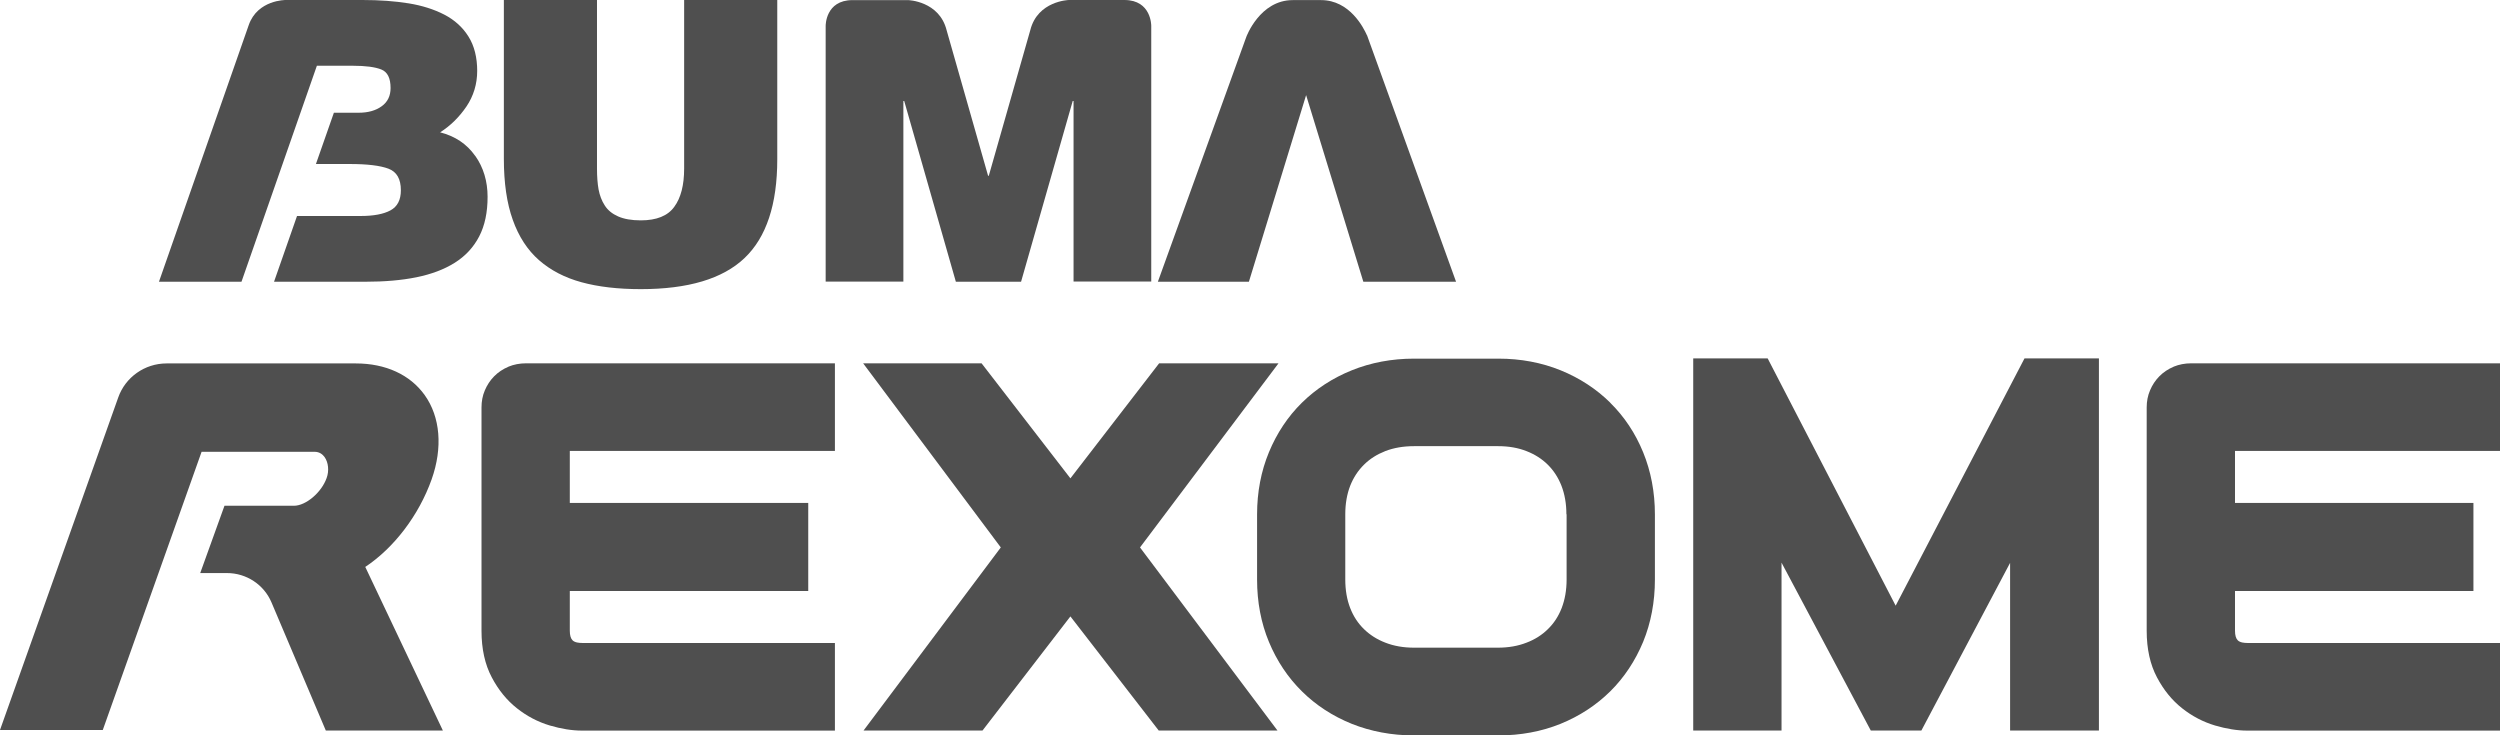
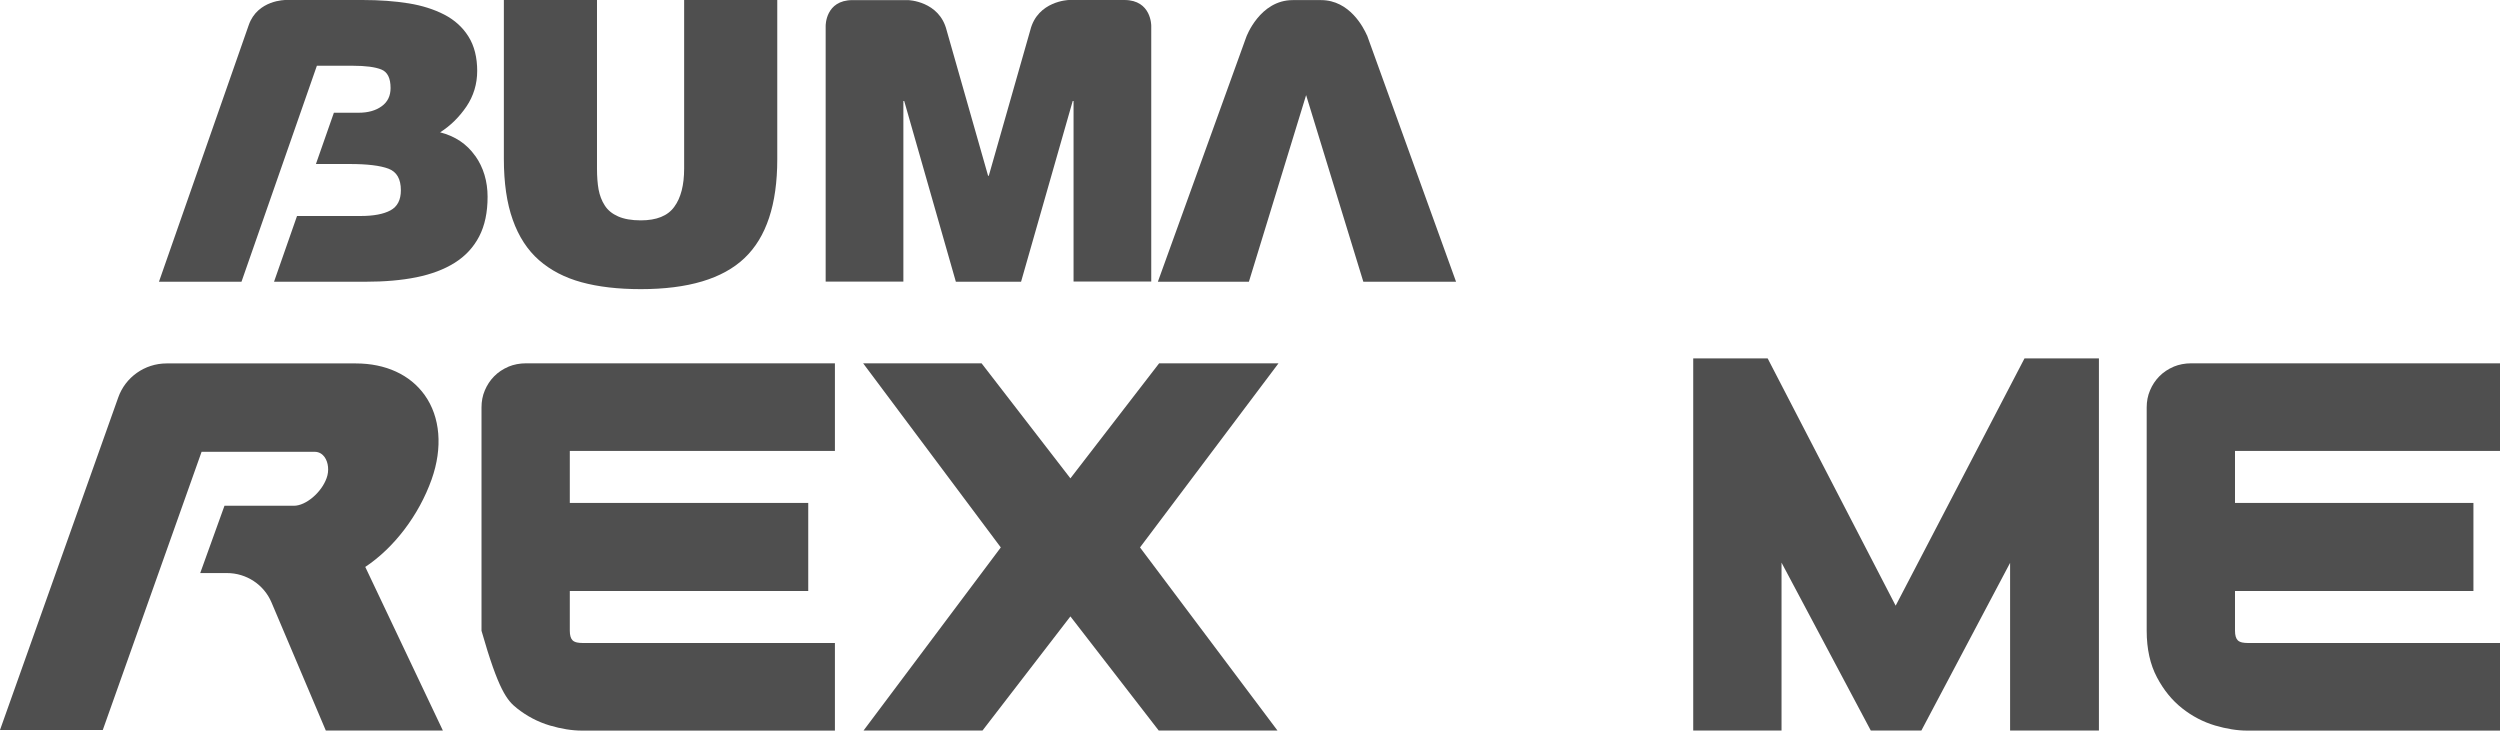
<svg xmlns="http://www.w3.org/2000/svg" width="204" height="60" viewBox="0 0 204 60" fill="none">
  <g clip-path="url(#clip0_114_652)">
    <path d="M41.124 0H48.715V13.765C48.715 14.403 48.757 14.972 48.843 15.457C48.937 15.95 49.1 16.384 49.349 16.766C49.589 17.149 49.957 17.447 50.437 17.659C50.916 17.872 51.533 17.982 52.287 17.982C53.572 17.982 54.489 17.617 55.02 16.877C55.56 16.146 55.826 15.1 55.826 13.765V0H63.425V13C63.425 16.681 62.534 19.368 60.752 21.06C58.97 22.752 56.151 23.594 52.287 23.594C50.437 23.594 48.826 23.407 47.455 23.032C46.084 22.658 44.928 22.055 43.985 21.23C43.043 20.405 42.323 19.3 41.843 17.94C41.355 16.579 41.115 14.921 41.115 12.957V0H41.124Z" fill="#4F4F4F" />
    <path d="M80.688 14.335L84.073 2.457C84.672 0.068 87.217 0 87.217 0H91.749C93.968 0 93.942 2.109 93.942 2.109V3.214V22.973H87.602V8.239H87.534L83.319 22.99H77.998L73.783 8.239H73.715V22.981H67.374V3.222V2.117C67.374 2.117 67.34 0.009 69.568 0.009H74.1C74.1 0.009 76.644 0.077 77.244 2.466L80.628 14.343H80.671L80.688 14.335Z" fill="#4F4F4F" />
    <path d="M111.54 2.874C111.274 2.278 110.143 0.008 107.796 0.008C107.676 0.008 107.564 0.008 107.453 0.008H105.834C105.722 0.008 105.611 0.008 105.491 0.008C102.792 0.008 101.696 3.018 101.696 3.018L94.482 22.99H101.91L106.579 7.762L111.248 22.99H118.814L111.548 2.874H111.54Z" fill="#4F4F4F" />
    <path d="M38.768 12.711C38.091 11.75 37.14 11.112 35.915 10.798C36.755 10.262 37.466 9.565 38.057 8.698C38.639 7.839 38.939 6.861 38.939 5.782C38.939 4.702 38.708 3.741 38.228 2.984C37.757 2.228 37.097 1.632 36.266 1.199C35.426 0.765 34.45 0.451 33.336 0.272C32.231 0.094 30.971 1.46918e-05 29.584 1.46918e-05H23.321C23.321 1.46918e-05 21.016 -0.025 20.296 2.049L12.971 22.99H19.705L25.857 5.365H28.787C29.832 5.365 30.612 5.467 31.117 5.671C31.623 5.875 31.871 6.377 31.871 7.184C31.871 7.822 31.631 8.324 31.143 8.672C30.663 9.021 30.038 9.199 29.267 9.199H27.245L25.78 13.383H28.53C29.969 13.383 31.023 13.51 31.7 13.765C32.377 14.02 32.711 14.607 32.711 15.525C32.711 16.316 32.428 16.86 31.863 17.166C31.297 17.472 30.483 17.625 29.429 17.625H24.237L22.361 22.99H29.815C31.383 22.99 32.771 22.871 33.987 22.624C35.195 22.378 36.24 21.987 37.106 21.443C37.971 20.898 38.639 20.184 39.102 19.291C39.565 18.399 39.787 17.319 39.787 16.061C39.787 14.802 39.453 13.663 38.776 12.711H38.768Z" fill="#4F4F4F" />
    <path d="M35.221 39.119C36.138 36.534 35.932 34.026 34.655 32.24C33.465 30.574 31.468 29.656 29.035 29.656H13.588C11.815 29.656 10.23 30.778 9.647 32.436L0 59.566H8.388L16.45 36.866H25.668C26.088 36.866 26.336 37.095 26.482 37.291C26.799 37.733 26.868 38.422 26.653 39.008C26.234 40.19 24.957 41.27 23.98 41.27H18.317L16.338 46.762H18.523C20.108 46.762 21.539 47.706 22.155 49.16L26.585 59.609H36.138L29.806 46.261C32.162 44.696 34.184 42.035 35.221 39.119Z" fill="#4F4F4F" />
-     <path d="M41.484 29.927C41.038 30.115 40.644 30.378 40.319 30.71C39.993 31.041 39.745 31.424 39.565 31.849C39.376 32.283 39.291 32.759 39.291 33.243V51.472C39.291 52.952 39.573 54.227 40.13 55.273C40.67 56.301 41.364 57.152 42.186 57.798C43 58.444 43.9 58.911 44.868 59.201C45.793 59.473 46.676 59.617 47.481 59.617H68.129V52.467H47.515C47.25 52.467 46.898 52.433 46.718 52.246C46.573 52.101 46.496 51.838 46.496 51.472V48.224H65.953V41.04H46.496V36.797H68.129V29.647H42.915C42.409 29.647 41.929 29.741 41.492 29.919L41.484 29.927Z" fill="#4F4F4F" />
+     <path d="M41.484 29.927C41.038 30.115 40.644 30.378 40.319 30.71C39.993 31.041 39.745 31.424 39.565 31.849C39.376 32.283 39.291 32.759 39.291 33.243V51.472C40.67 56.301 41.364 57.152 42.186 57.798C43 58.444 43.9 58.911 44.868 59.201C45.793 59.473 46.676 59.617 47.481 59.617H68.129V52.467H47.515C47.25 52.467 46.898 52.433 46.718 52.246C46.573 52.101 46.496 51.838 46.496 51.472V48.224H65.953V41.04H46.496V36.797H68.129V29.647H42.915C42.409 29.647 41.929 29.741 41.492 29.919L41.484 29.927Z" fill="#4F4F4F" />
    <path d="M177.364 29.927C176.918 30.115 176.524 30.378 176.199 30.71C175.873 31.041 175.624 31.424 175.445 31.849C175.256 32.283 175.17 32.759 175.17 33.243V51.472C175.17 52.952 175.453 54.227 176.01 55.273C176.55 56.301 177.244 57.152 178.066 57.798C178.88 58.444 179.78 58.911 180.748 59.201C181.673 59.473 182.556 59.617 183.361 59.617H204.009V52.467H183.395C183.13 52.467 182.778 52.433 182.598 52.246C182.453 52.101 182.376 51.838 182.376 51.472V48.224H201.832V41.04H182.376V36.797H204.009V29.647H178.794C178.289 29.647 177.809 29.741 177.372 29.919L177.364 29.927Z" fill="#4F4F4F" />
    <path d="M104.326 29.647H94.585L87.345 39.033L80.097 29.647H70.433L81.665 44.67L70.467 59.609H80.174L87.345 50.299L94.55 59.609H104.24L93.025 44.67L104.326 29.647Z" fill="#4F4F4F" />
-     <path d="M131.399 32.861C130.26 31.739 128.897 30.846 127.347 30.217C125.796 29.588 124.091 29.265 122.275 29.265H115.386C113.57 29.265 111.865 29.588 110.306 30.217C108.747 30.846 107.376 31.739 106.236 32.861C105.097 33.983 104.189 35.344 103.546 36.9C102.904 38.447 102.578 40.156 102.578 41.975V47.298C102.578 49.126 102.904 50.843 103.546 52.382C104.189 53.929 105.097 55.29 106.236 56.412C107.376 57.543 108.747 58.436 110.306 59.065C111.857 59.685 113.57 60.009 115.378 60.009H122.266C124.082 60.009 125.787 59.694 127.338 59.065C128.889 58.436 130.251 57.543 131.399 56.412C132.539 55.281 133.438 53.921 134.081 52.374C134.715 50.826 135.04 49.117 135.04 47.298V41.975C135.04 40.164 134.715 38.456 134.081 36.908C133.447 35.352 132.539 33.992 131.399 32.87V32.861ZM127.835 41.967V47.289C127.835 48.148 127.698 48.93 127.432 49.619C127.167 50.299 126.798 50.86 126.31 51.336C125.83 51.812 125.239 52.187 124.562 52.442C123.868 52.714 123.089 52.85 122.232 52.85H115.378C114.521 52.85 113.742 52.714 113.048 52.442C112.362 52.178 111.788 51.812 111.3 51.336C110.811 50.86 110.443 50.299 110.177 49.619C109.912 48.939 109.775 48.157 109.775 47.289V41.967C109.775 41.1 109.912 40.318 110.177 39.637C110.443 38.966 110.811 38.404 111.3 37.92C111.788 37.435 112.362 37.078 113.048 36.806C113.733 36.542 114.521 36.407 115.378 36.407H122.266C123.106 36.407 123.885 36.542 124.571 36.815C125.248 37.078 125.83 37.452 126.301 37.92C126.781 38.396 127.15 38.966 127.415 39.637C127.681 40.326 127.818 41.108 127.818 41.967H127.835Z" fill="#4F4F4F" />
    <path d="M165.198 29.248L154.686 49.423L144.242 29.248H138.167V59.609H145.373V45.912L152.655 59.609H156.785L164.024 45.929V59.609H171.272V29.248H165.198Z" fill="#4F4F4F" />
  </g>
  <defs>
    <clipPath id="clip0_114_652">
      <rect width="204" height="60" fill="white" />
    </clipPath>
  </defs>
</svg>